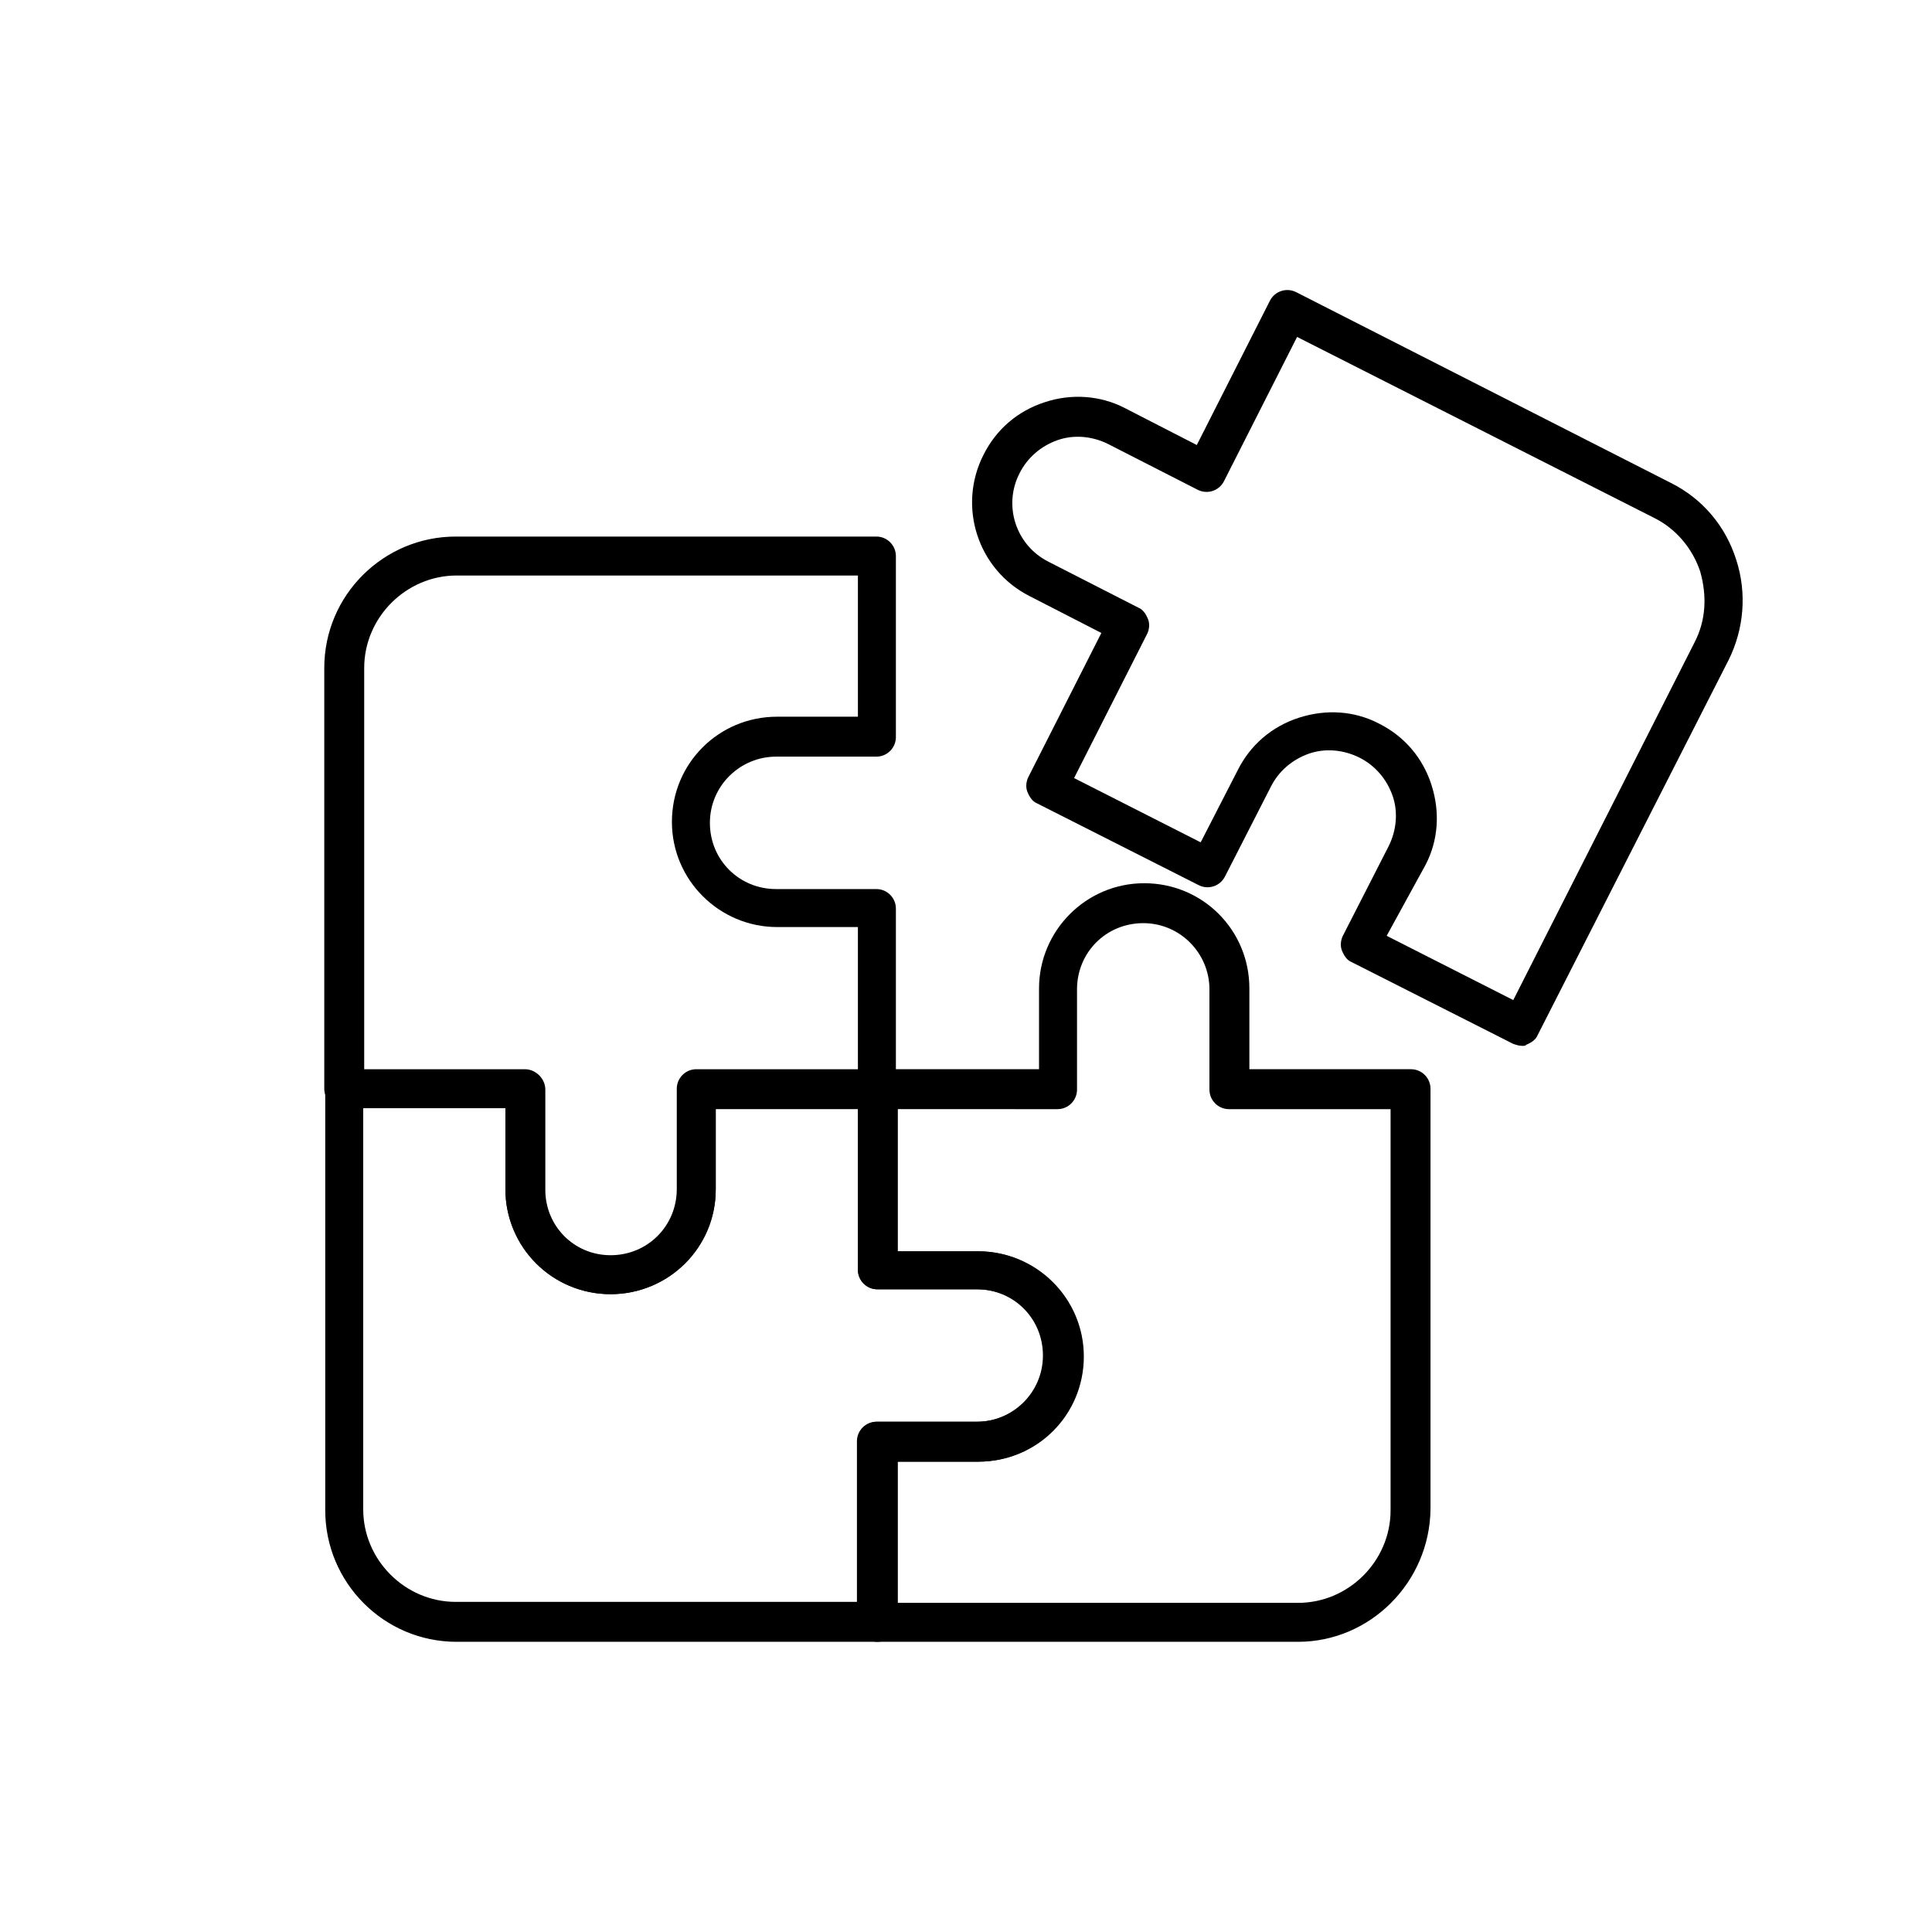
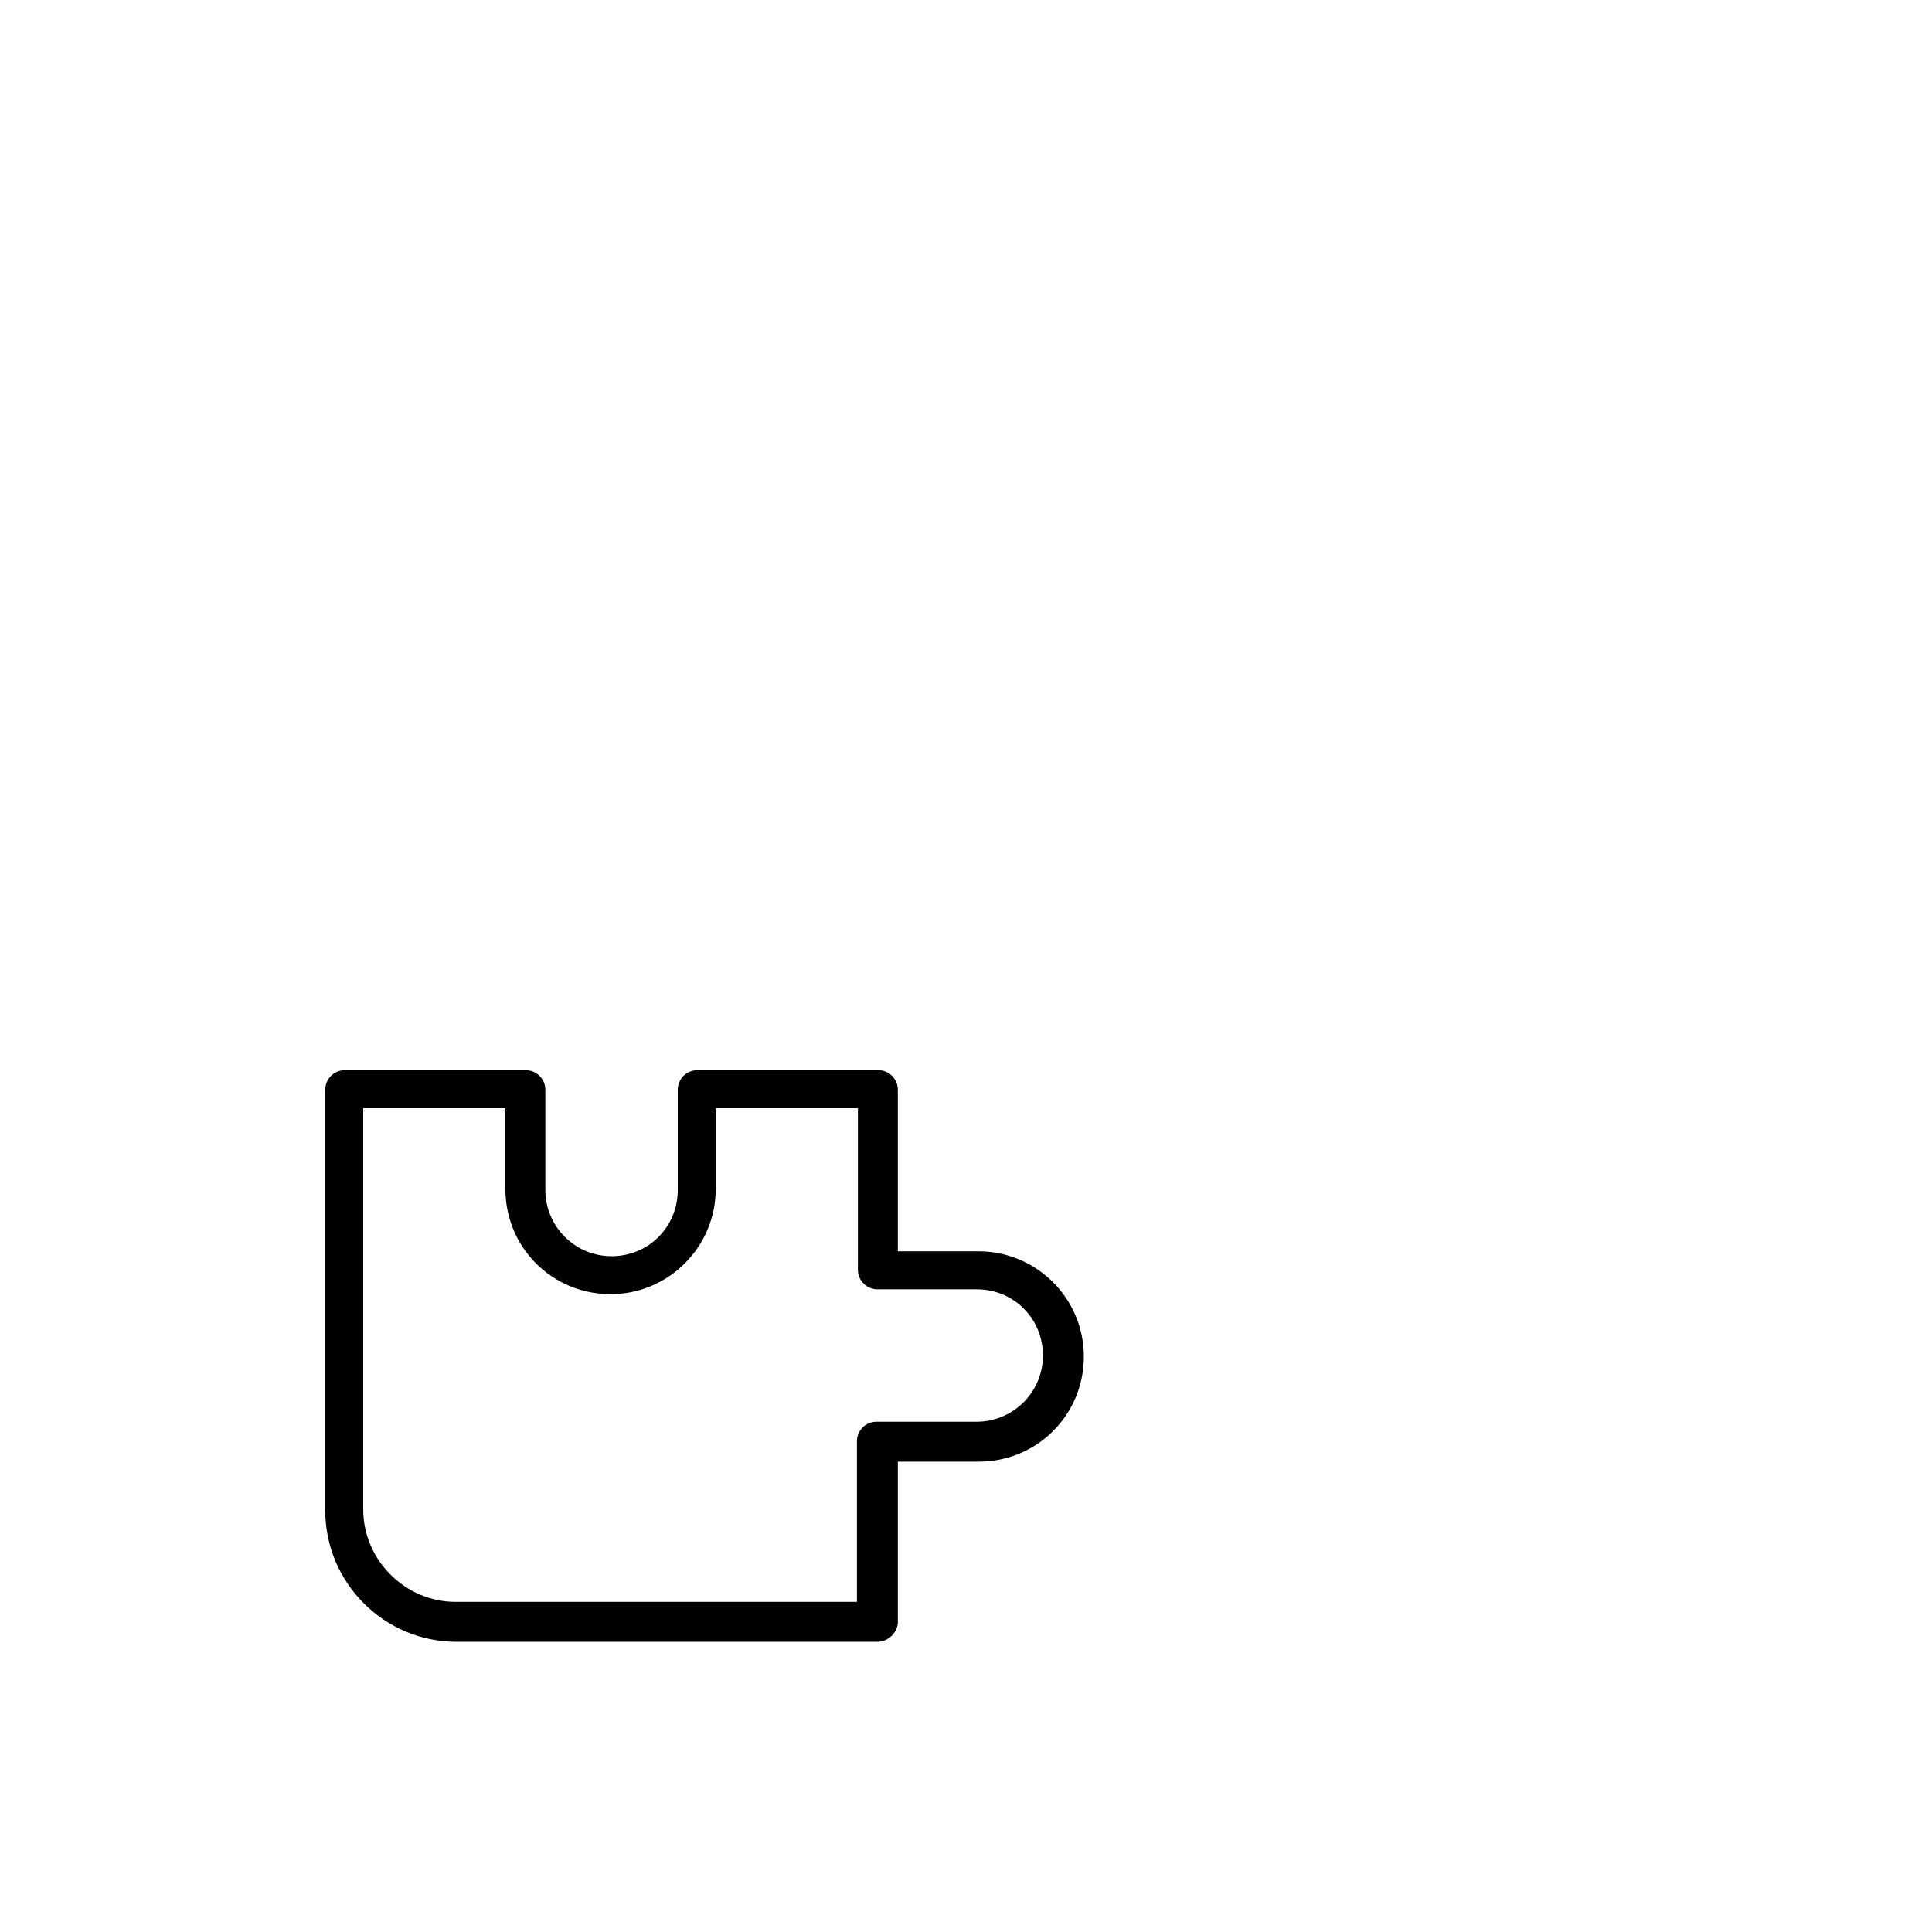
<svg xmlns="http://www.w3.org/2000/svg" version="1.1" id="Ebene_1" x="0px" y="0px" viewBox="0 0 198.4 198.4" style="enable-background:new 0 0 198.4 198.4;" xml:space="preserve">
  <style type="text/css">
	.st0{fill:none;stroke:#000000;stroke-width:4;stroke-linecap:round;stroke-linejoin:round;stroke-miterlimit:10;}
	.st1{fill:#1D1D1B;}
</style>
  <g>
-     <path d="M62.7,132.9c-5.9,0-10.8-4.8-10.8-10.8v-8.3H35.3c-1.1,0-2-0.9-2-2V68.6c0-7.5,6.1-13.5,13.5-13.5h43.2c1.1,0,2,0.9,2,2   v18.6c0,1.1-0.9,2-2,2H79.7c-3.7,0-6.8,3-6.8,6.8s3,6.8,6.8,6.8h10.3c1.1,0,2,0.9,2,2v18.6c0,1.1-0.9,2-2,2H73.5v8.3   C73.5,128.1,68.7,132.9,62.7,132.9z M37.3,109.8h16.6c1.1,0,2,0.9,2,2v10.3c0,3.7,3,6.8,6.8,6.8s6.8-3,6.8-6.8v-10.3   c0-1.1,0.9-2,2-2h16.6V95.2h-8.3c-5.9,0-10.8-4.8-10.8-10.8s4.8-10.8,10.8-10.8h8.3V59.1H46.9c-5.2,0-9.5,4.3-9.5,9.5V109.8z" />
    <path d="M90.1,168.6H46.9c-7.5,0-13.5-6.1-13.5-13.5v-43.2c0-1.1,0.9-2,2-2h18.6c1.1,0,2,0.9,2,2v10.3c0,3.7,3,6.8,6.8,6.8   s6.8-3,6.8-6.8v-10.3c0-1.1,0.9-2,2-2h18.6c1.1,0,2,0.9,2,2v16.6h8.3c5.9,0,10.8,4.8,10.8,10.8s-4.8,10.8-10.8,10.8h-8.3v16.6   C92.1,167.7,91.2,168.6,90.1,168.6z M37.3,113.8V155c0,5.2,4.3,9.5,9.5,9.5h41.2V148c0-1.1,0.9-2,2-2h10.3c3.7,0,6.8-3,6.8-6.8   s-3-6.8-6.8-6.8H90.1c-1.1,0-2-0.9-2-2v-16.6H73.5v8.3c0,5.9-4.8,10.8-10.8,10.8s-10.8-4.8-10.8-10.8v-8.3H37.3z" />
-     <path d="M133.3,168.6H90.1c-1.1,0-2-0.9-2-2V148c0-1.1,0.9-2,2-2h10.3c3.7,0,6.8-3,6.8-6.8s-3-6.8-6.8-6.8H90.1c-1.1,0-2-0.9-2-2   v-18.6c0-1.1,0.9-2,2-2h16.6v-8.3c0-5.9,4.8-10.8,10.8-10.8s10.8,4.8,10.8,10.8v8.3h16.6c1.1,0,2,0.9,2,2V155   C146.8,162.5,140.7,168.6,133.3,168.6z M92.1,164.6h41.2c5.2,0,9.5-4.3,9.5-9.5v-41.2h-16.6c-1.1,0-2-0.9-2-2v-10.3   c0-3.7-3-6.8-6.8-6.8s-6.8,3-6.8,6.8v10.3c0,1.1-0.9,2-2,2H92.1v14.6h8.3c5.9,0,10.8,4.8,10.8,10.8s-4.8,10.8-10.8,10.8h-8.3V164.6   z" />
-     <path d="M156.3,107.4c-0.3,0-0.6-0.1-0.9-0.2l-16.6-8.4c-0.5-0.2-0.8-0.7-1-1.2c-0.2-0.5-0.1-1.1,0.1-1.5l4.7-9.2   c0.8-1.6,1-3.5,0.4-5.2c-0.6-1.7-1.8-3.1-3.4-3.9c-1.6-0.8-3.5-1-5.2-0.4c-1.7,0.6-3.1,1.8-3.9,3.4l-4.7,9.2   c-0.5,1-1.7,1.4-2.7,0.9l-16.6-8.4c-0.5-0.2-0.8-0.7-1-1.2c-0.2-0.5-0.1-1.1,0.1-1.5l7.5-14.8l-7.4-3.8c-5.3-2.7-7.4-9.2-4.7-14.5   c1.3-2.6,3.5-4.5,6.3-5.4c2.7-0.9,5.7-0.7,8.2,0.6l7.4,3.8l7.5-14.8c0.5-1,1.7-1.4,2.7-0.9l38.5,19.6c3.2,1.6,5.6,4.4,6.7,7.9   c1.1,3.4,0.8,7.1-0.8,10.3l-19.6,38.5c-0.2,0.5-0.7,0.8-1.2,1C156.7,107.4,156.5,107.4,156.3,107.4z M142.4,96.1l13,6.6L174,66   c1.2-2.3,1.3-4.8,0.6-7.3c-0.8-2.4-2.5-4.4-4.7-5.5l-36.7-18.6l-7.5,14.8c-0.5,1-1.7,1.4-2.7,0.9l-9.2-4.7c-1.6-0.8-3.5-1-5.2-0.4   c-1.7,0.6-3.1,1.8-3.9,3.4c-1.7,3.3-0.4,7.4,3,9.1l9.2,4.7c0.5,0.2,0.8,0.7,1,1.2c0.2,0.5,0.1,1.1-0.1,1.5l-7.5,14.8l13,6.6   l3.8-7.4c1.3-2.6,3.5-4.5,6.3-5.4s5.7-0.7,8.2,0.6c2.6,1.3,4.5,3.5,5.4,6.3s0.7,5.7-0.6,8.2l0,0L142.4,96.1z M144.4,87.8   L144.4,87.8L144.4,87.8z" />
  </g>
</svg>